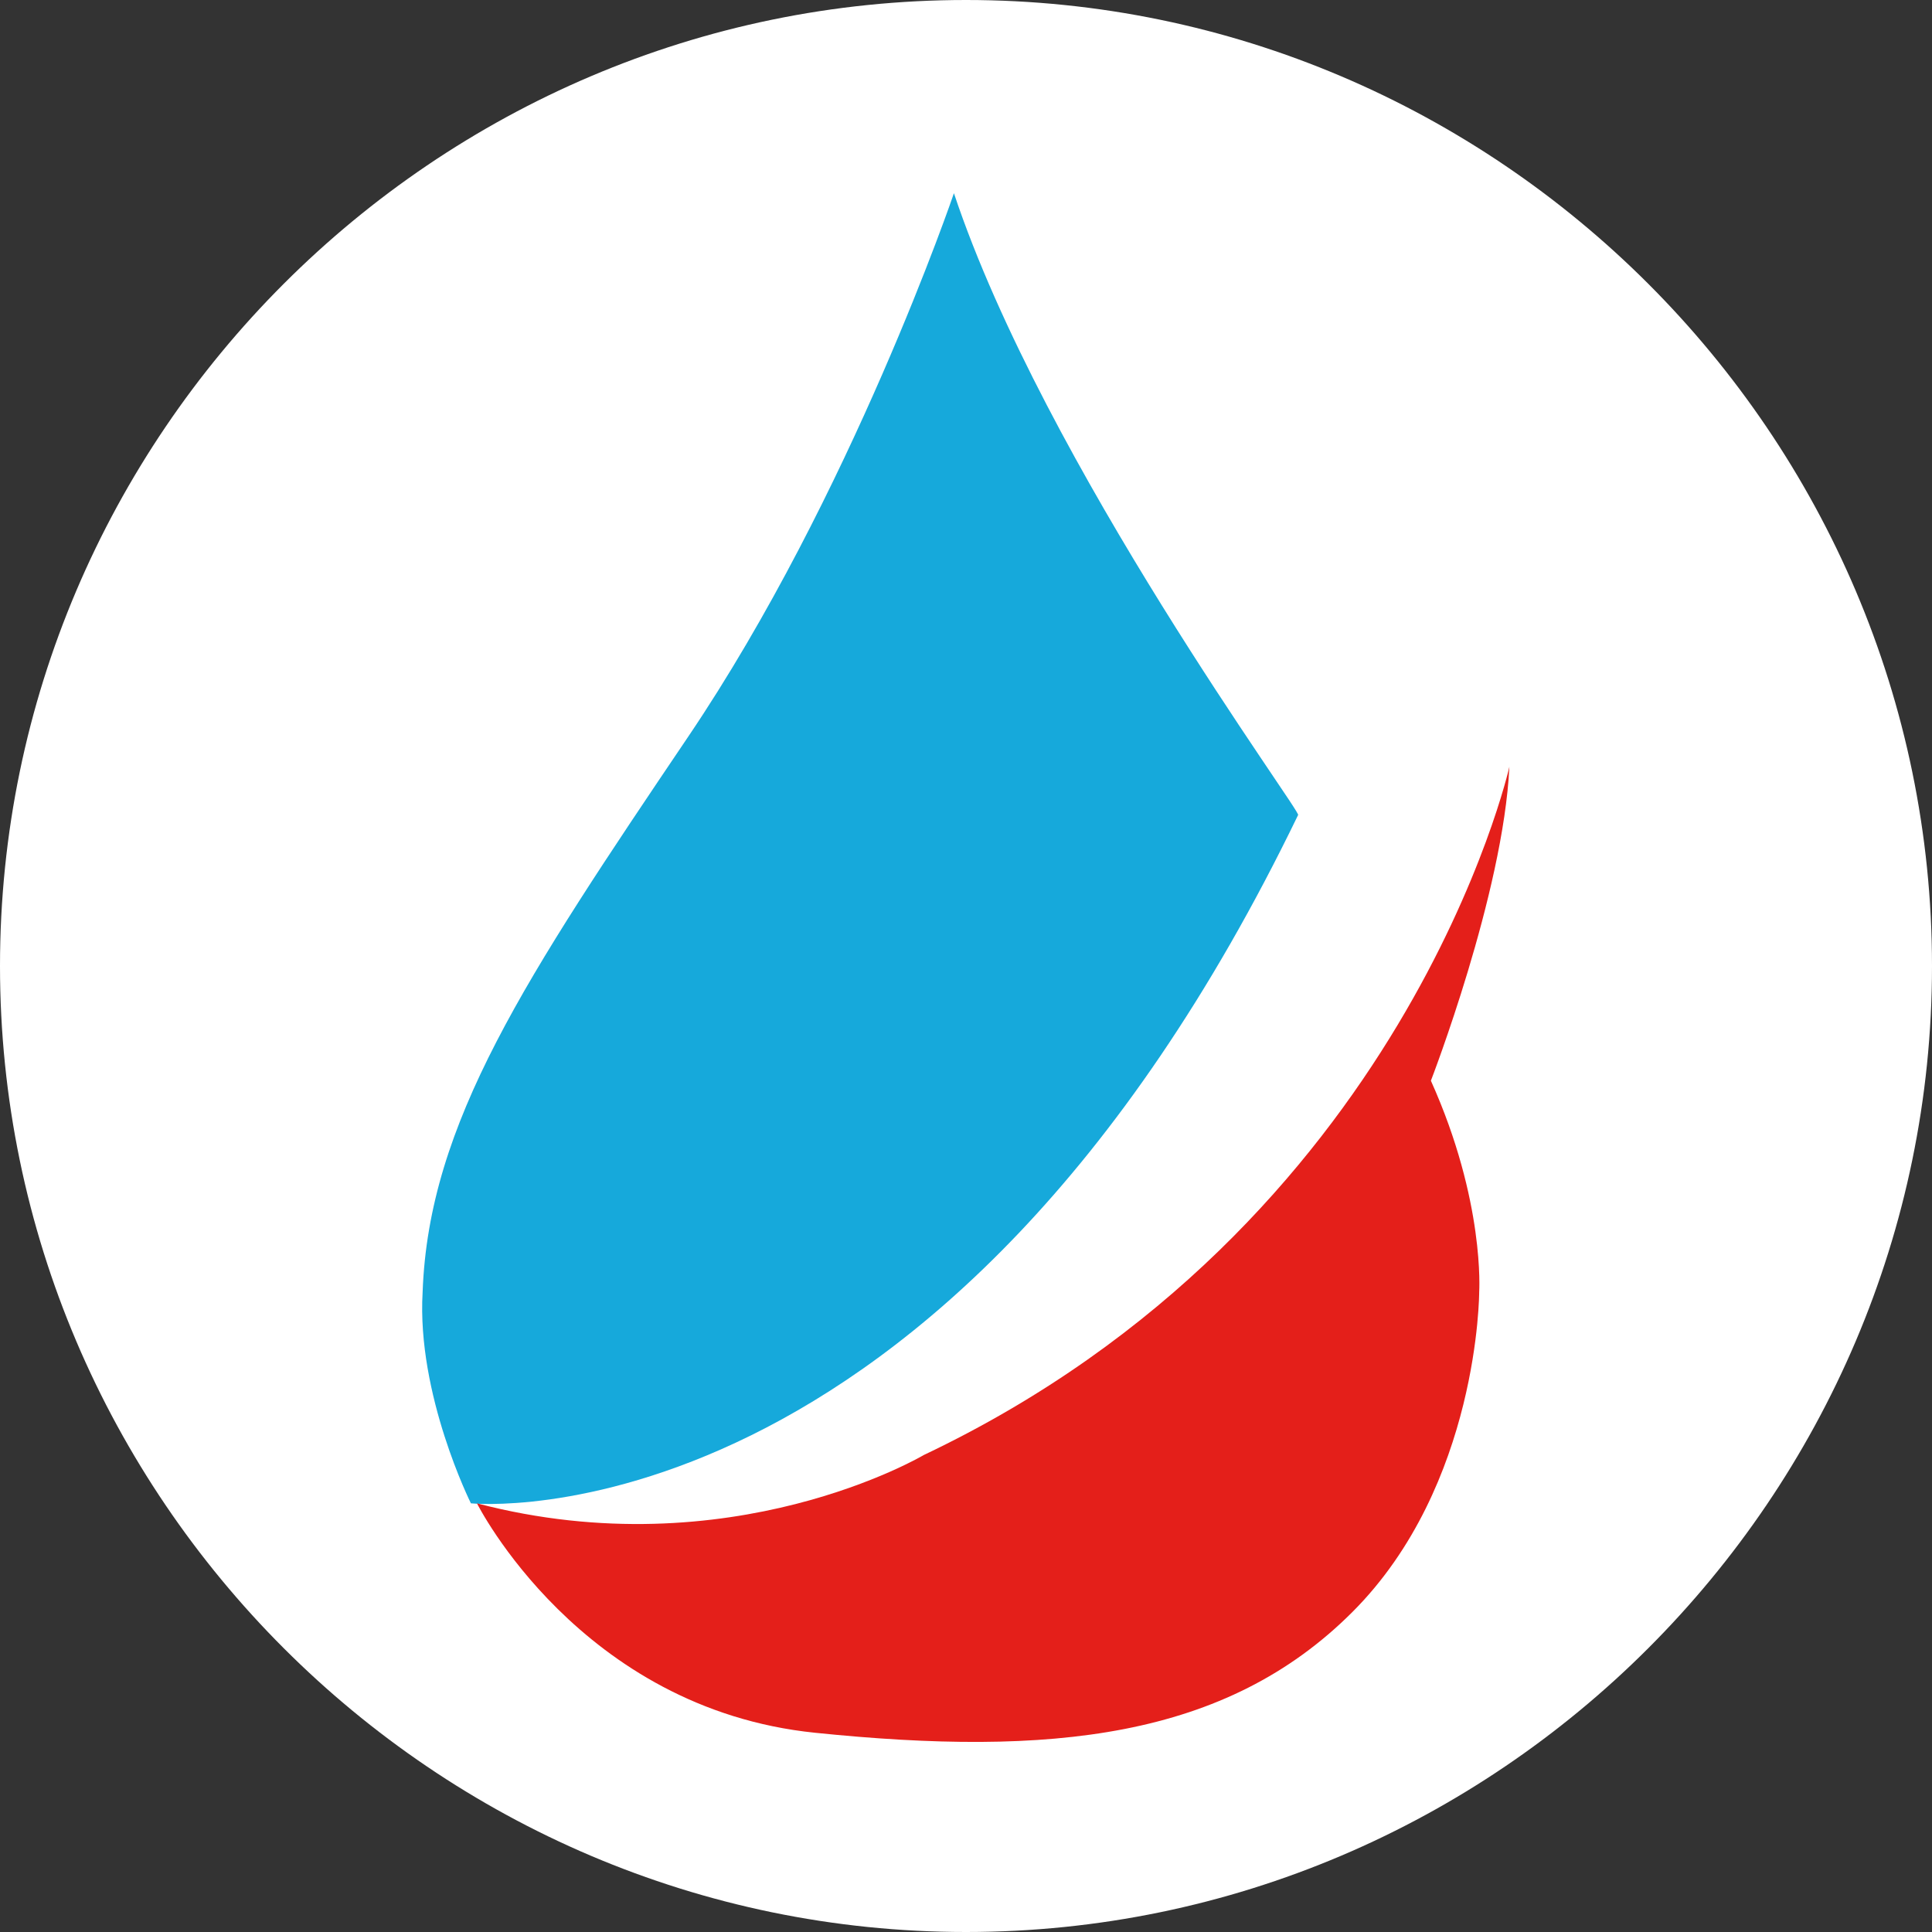
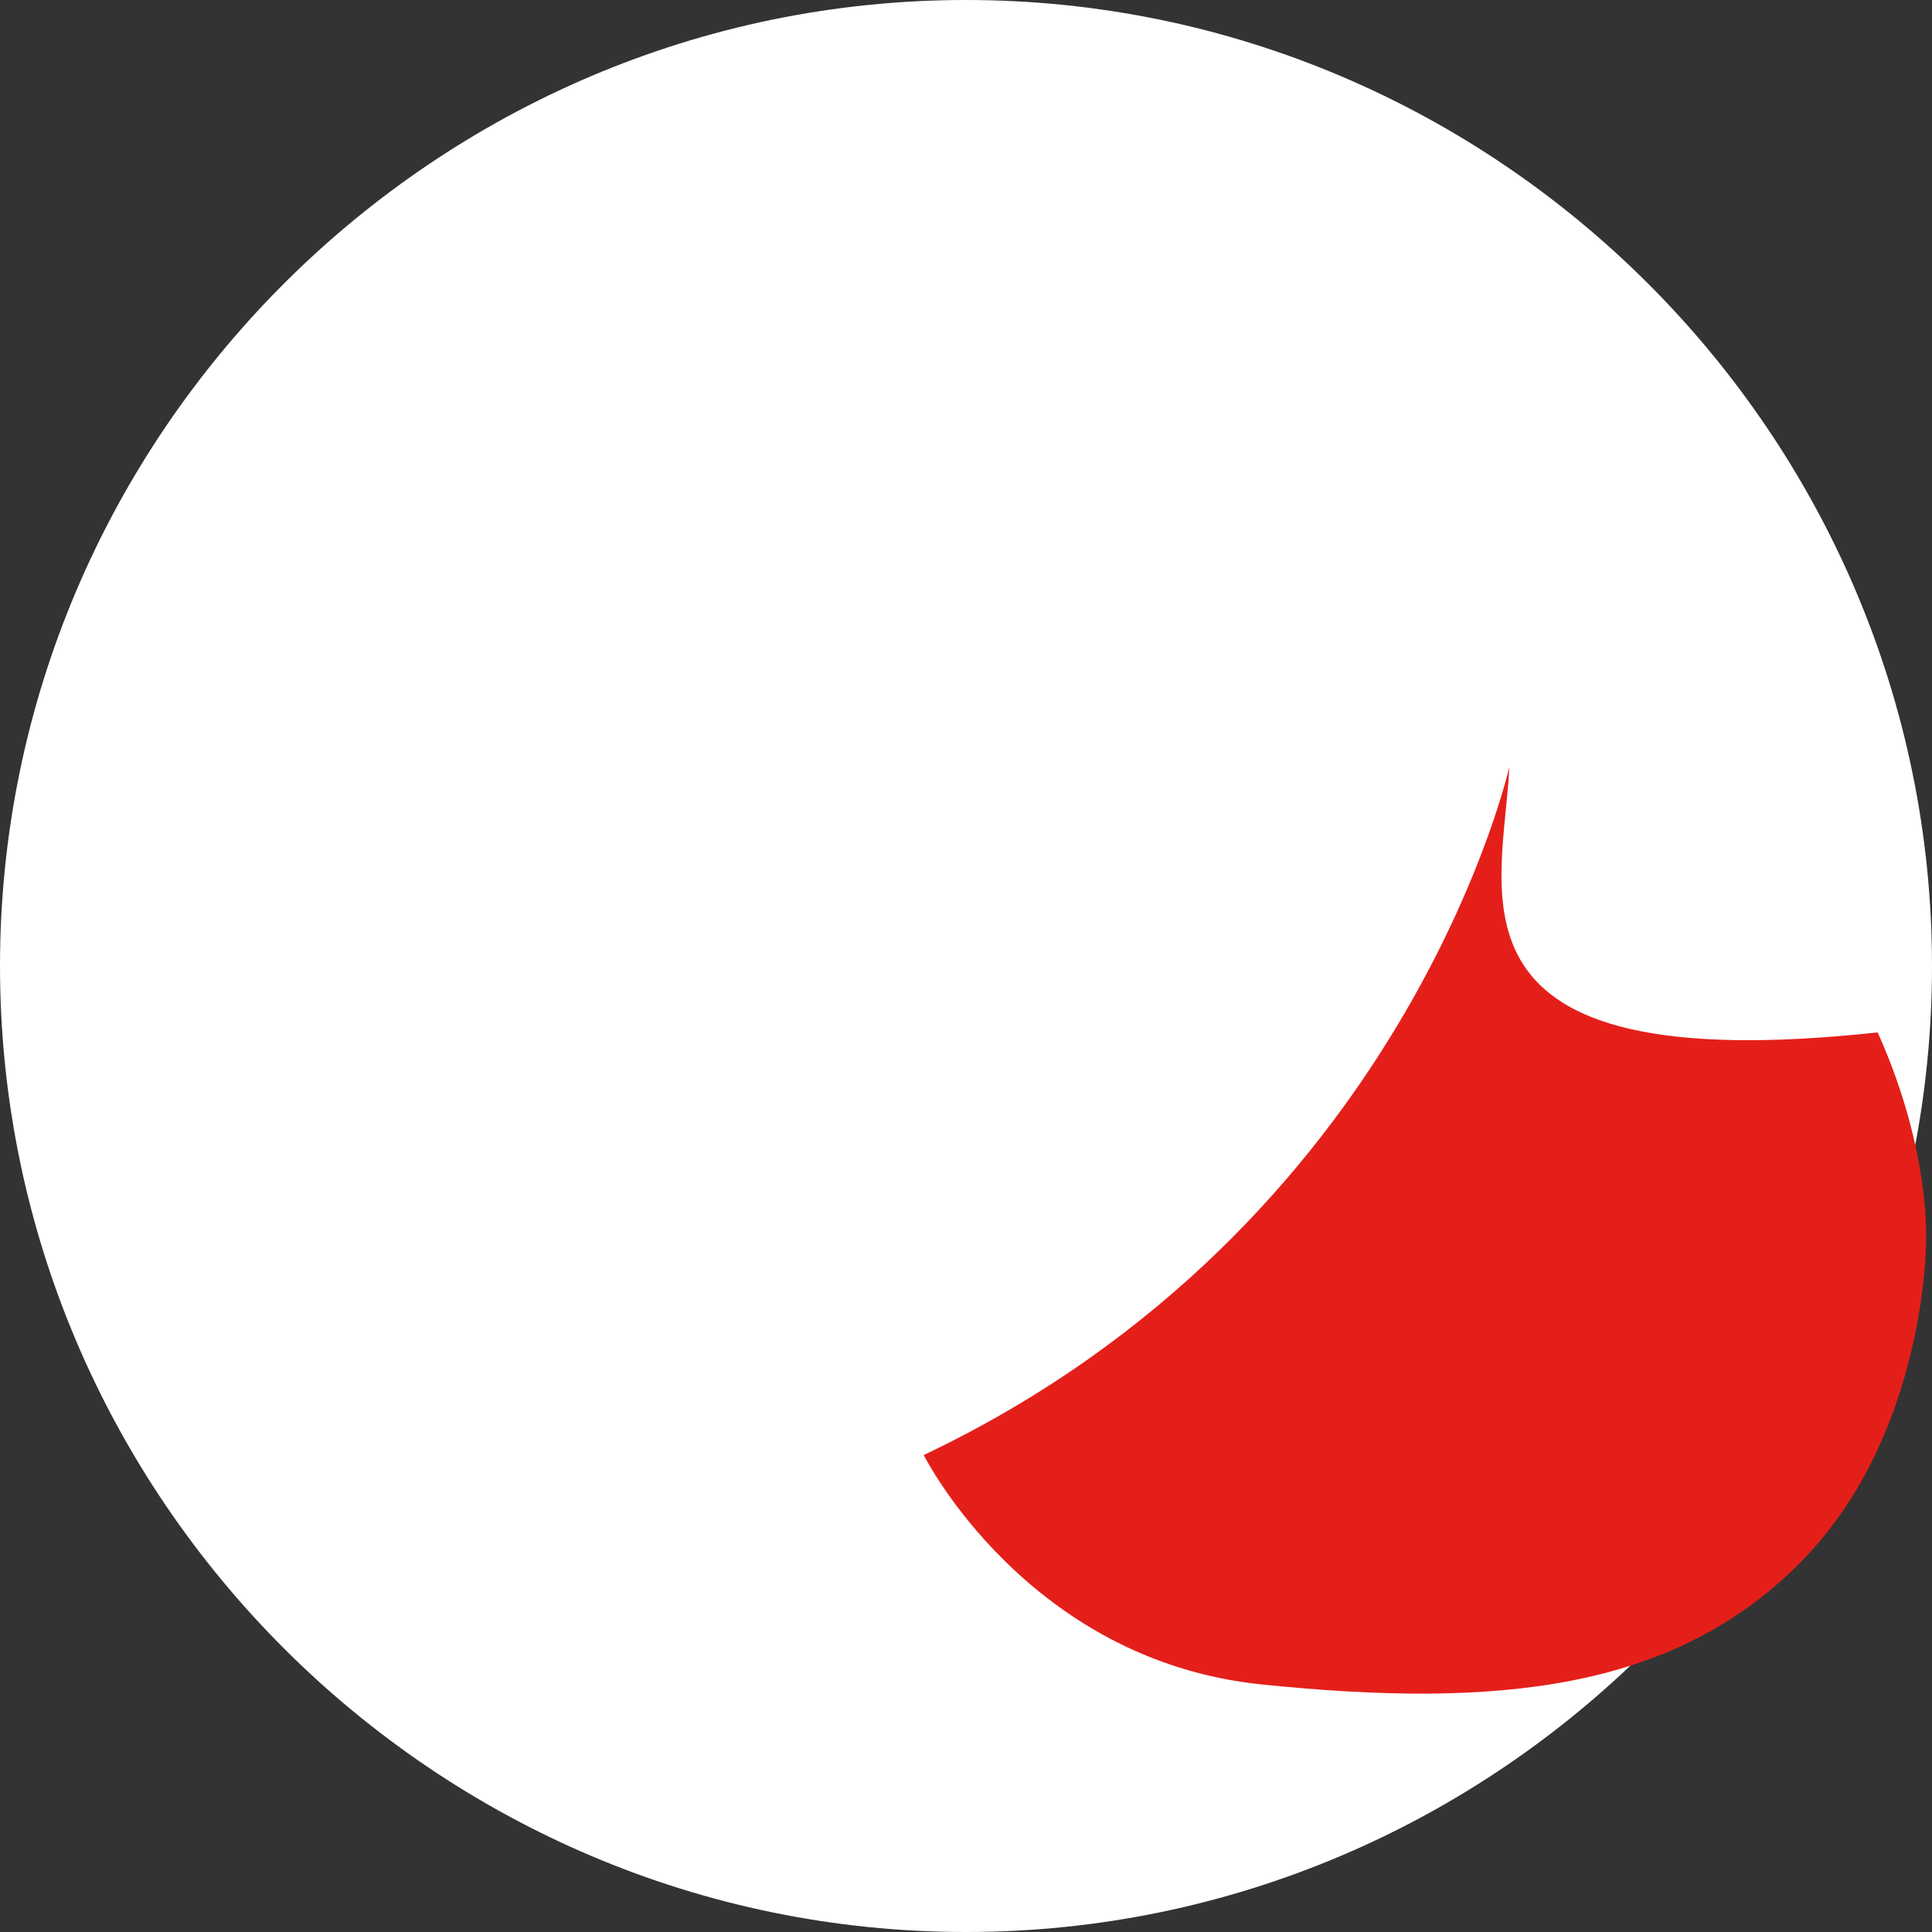
<svg xmlns="http://www.w3.org/2000/svg" version="1.1" id="Layer_1" x="0px" y="0px" viewBox="0 0 32 32" style="enable-background:new 0 0 32 32;" xml:space="preserve">
  <rect x="0" y="0" width="32" height="32" fill="#333333" stroke="none" />
  <style type="text/css">
	.st0{fill:#FFFFFF;}
	.st1{fill:#16A9DB;}
	.st2{fill:#E41F1A;}
	.st3{fill:#0B5B64;}
	.st4{fill:none;}
</style>
  <path class="st0" d="M16,32L16,32C7.2,32,0,24.8,0,16v0C0,7.2,7.2,0,16,0h0c8.8,0,16,7.2,16,16v0C32,24.8,24.8,32,16,32z" />
  <g>
-     <path class="st1" d="M15.8,3.2c0,0-1.7,5-4.4,9S7.1,18.6,7,21.4c-0.1,1.7,0.8,3.5,0.8,3.5s7.8,0.8,13.7-11.4   C21.6,13.5,17.3,7.7,15.8,3.2" />
-     <path class="st2" d="M25,12.7c0,0-1.7,7.6-9.7,11.4c0,0-3.2,1.9-7.4,0.8c0,0,1.7,3.4,5.6,3.8c3.9,0.4,6.8,0.1,8.9-2   c2.1-2.1,2.1-5.3,2.1-5.3s0.1-1.5-0.8-3.5C23.7,17.9,24.9,14.8,25,12.7" />
+     <path class="st2" d="M25,12.7c0,0-1.7,7.6-9.7,11.4c0,0,1.7,3.4,5.6,3.8c3.9,0.4,6.8,0.1,8.9-2   c2.1-2.1,2.1-5.3,2.1-5.3s0.1-1.5-0.8-3.5C23.7,17.9,24.9,14.8,25,12.7" />
  </g>
</svg>